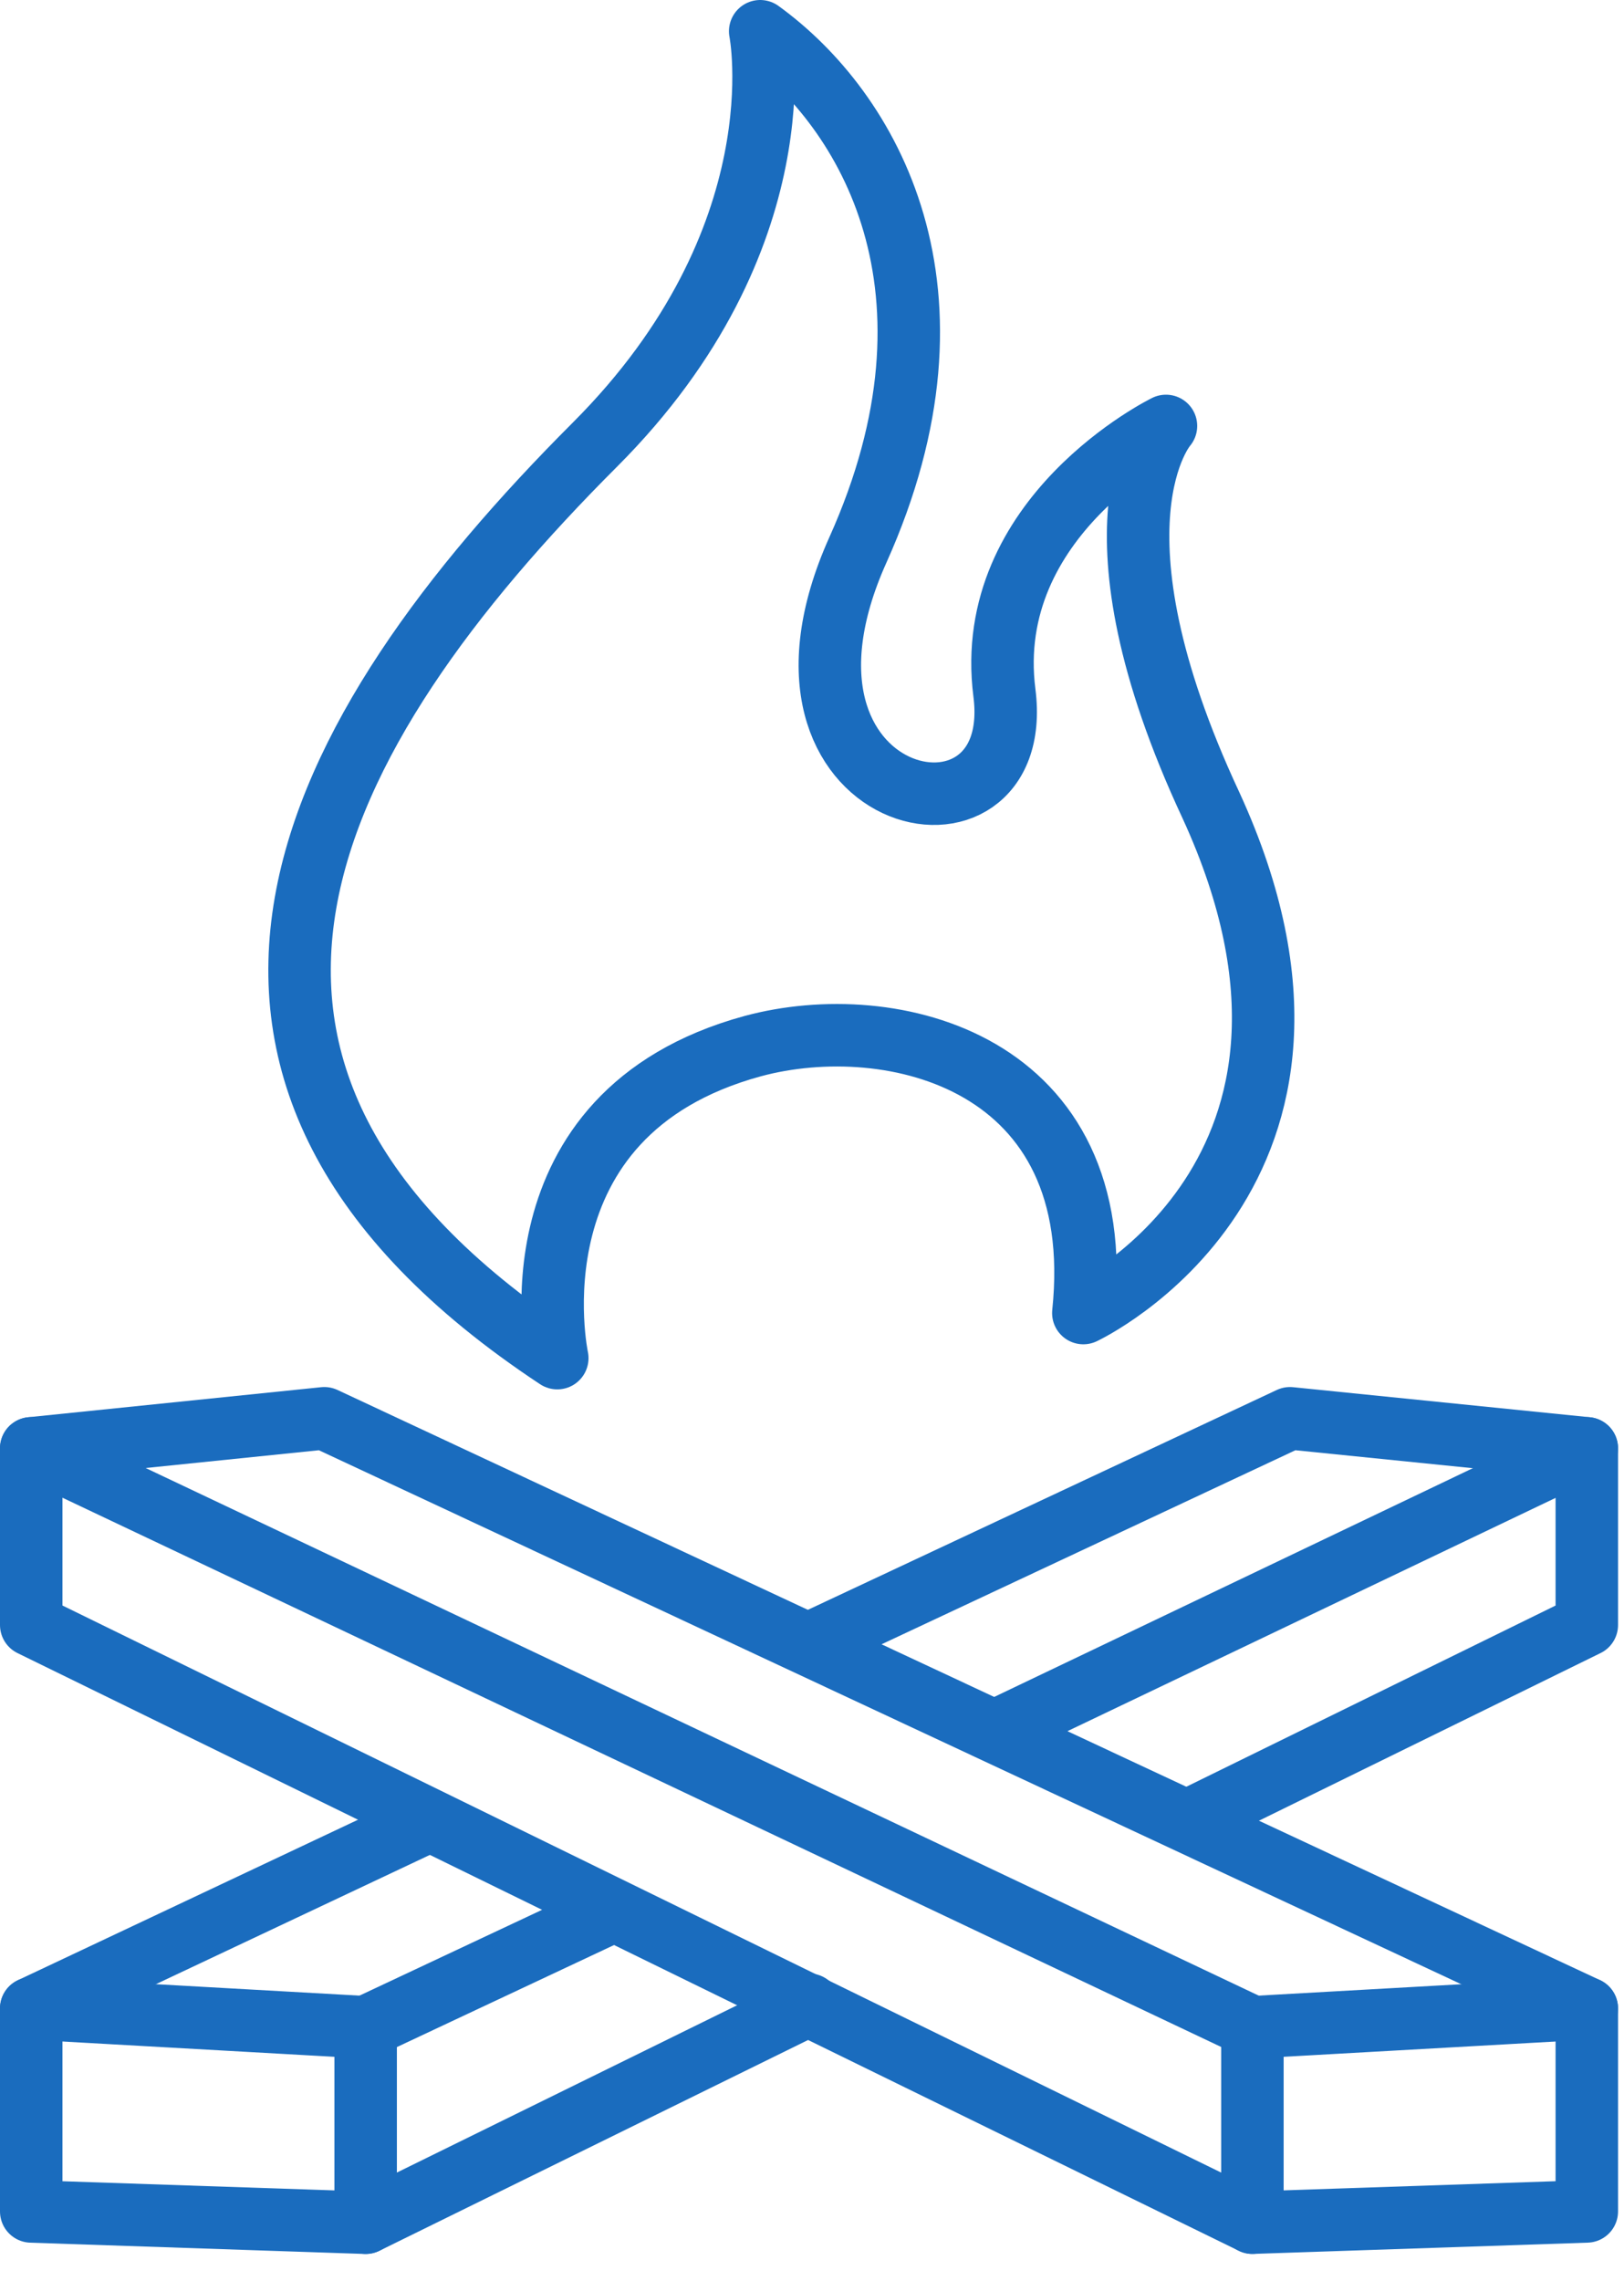
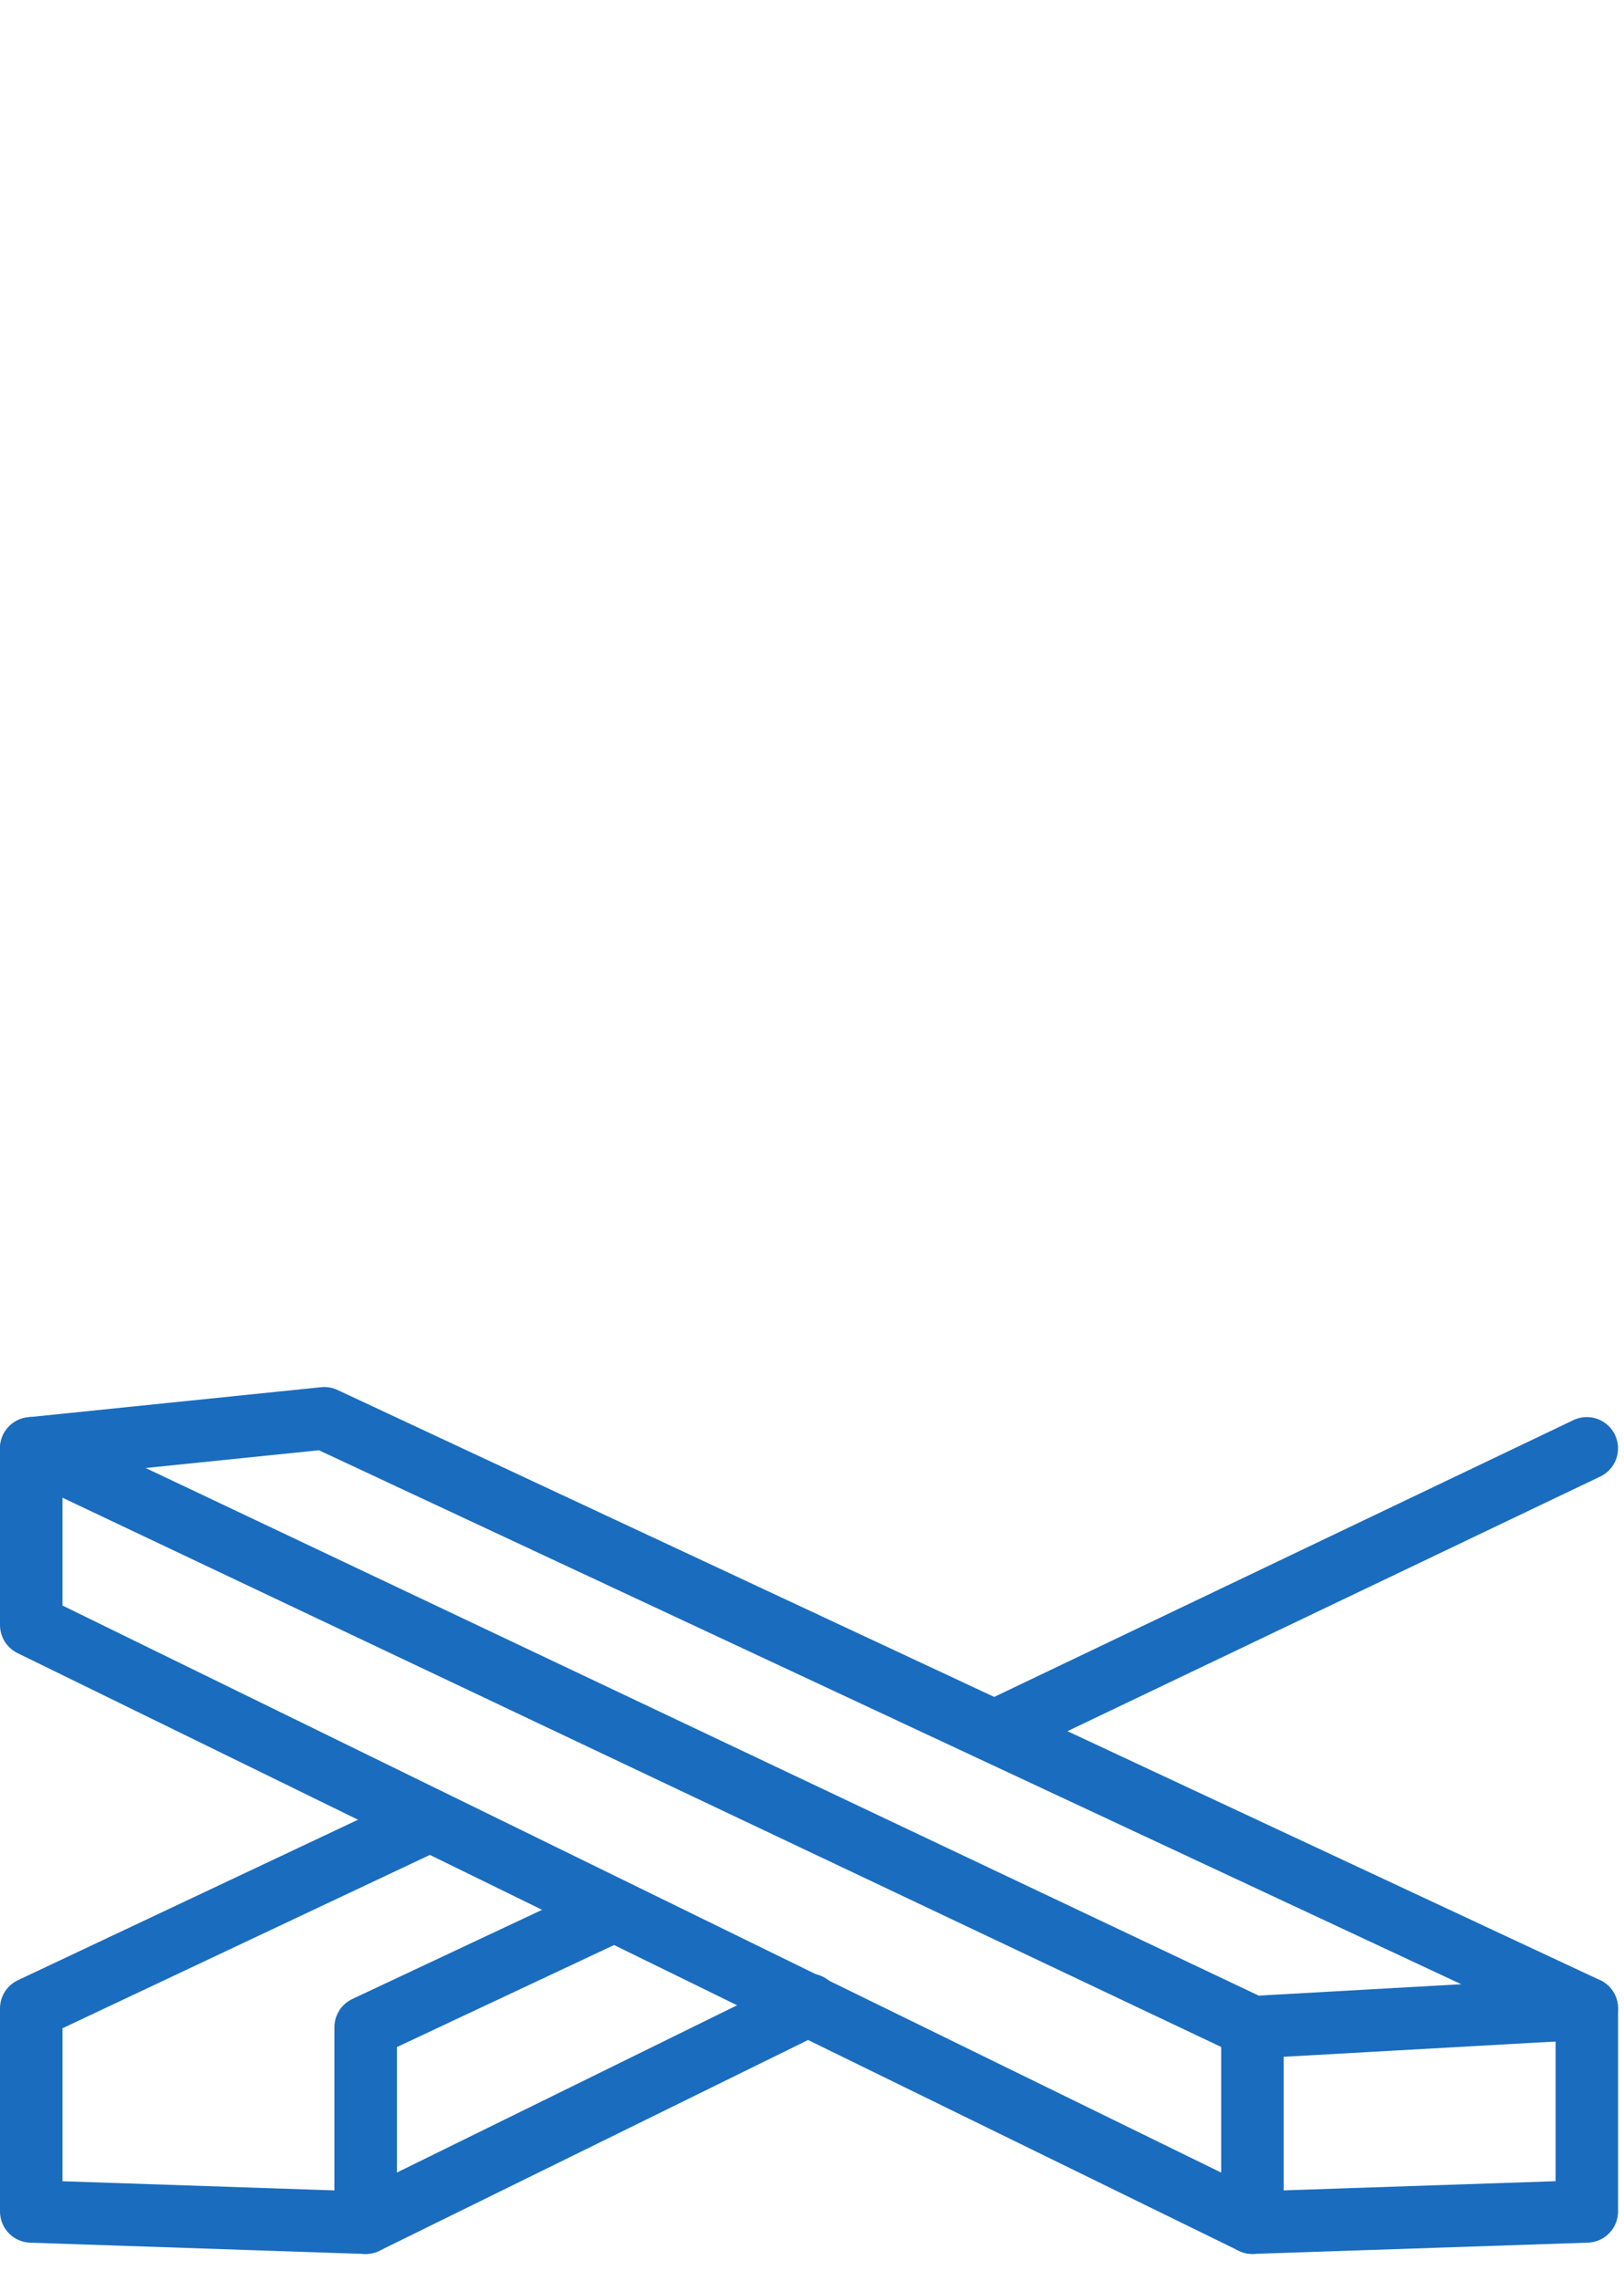
<svg xmlns="http://www.w3.org/2000/svg" width="52" height="73" viewBox="0 0 52 73" fill="none">
-   <path d="M25.905 52.613L41.305 45.395L50.809 46.357V52.012L38.056 58.268" stroke="#1A6CBE" stroke-width="2" stroke-miterlimit="10" stroke-linecap="round" stroke-linejoin="round" />
  <path d="M13.753 58.27L1 64.285V70.782L11.708 71.143L25.905 64.165" stroke="#1A6CBE" stroke-width="2" stroke-miterlimit="10" stroke-linecap="round" stroke-linejoin="round" />
  <path d="M50.809 46.357L31.92 55.381" stroke="#1A6CBE" stroke-width="2" stroke-miterlimit="10" stroke-linecap="round" stroke-linejoin="round" />
  <path d="M11.708 71.142V64.886L19.649 61.156" stroke="#1A6CBE" stroke-width="2" stroke-miterlimit="10" stroke-linecap="round" stroke-linejoin="round" />
-   <path d="M11.708 64.887L1 64.285" stroke="#1A6CBE" stroke-width="2" stroke-miterlimit="10" stroke-linecap="round" stroke-linejoin="round" />
  <path d="M50.809 64.284L10.384 45.395L1 46.357V52.012L40.102 71.141L50.809 70.781V64.284Z" stroke="#1A6CBE" stroke-width="2" stroke-miterlimit="10" stroke-linecap="round" stroke-linejoin="round" />
  <path d="M40.102 71.142V64.885L1 46.357" stroke="#1A6CBE" stroke-width="2" stroke-miterlimit="10" stroke-linecap="round" stroke-linejoin="round" />
  <path d="M40.102 64.887L50.809 64.285" stroke="#1A6CBE" stroke-width="2" stroke-miterlimit="10" stroke-linecap="round" stroke-linejoin="round" />
-   <path d="M34.688 42.027C34.688 42.027 44.192 37.575 38.778 25.784C34.567 16.761 37.334 13.633 37.334 13.633C37.334 13.633 31.439 16.52 32.161 22.175C32.883 27.83 23.739 25.905 27.469 17.603C31.199 9.302 27.83 3.527 24.341 1C24.341 1 25.664 7.617 19.047 14.234C9.783 23.498 4.008 34.327 17.844 43.47C17.844 43.47 16.16 35.65 24.1 33.484C28.552 32.281 35.53 33.966 34.688 42.027Z" stroke="#1A6CBE" stroke-width="2" stroke-miterlimit="10" stroke-linecap="round" stroke-linejoin="round" />
</svg>